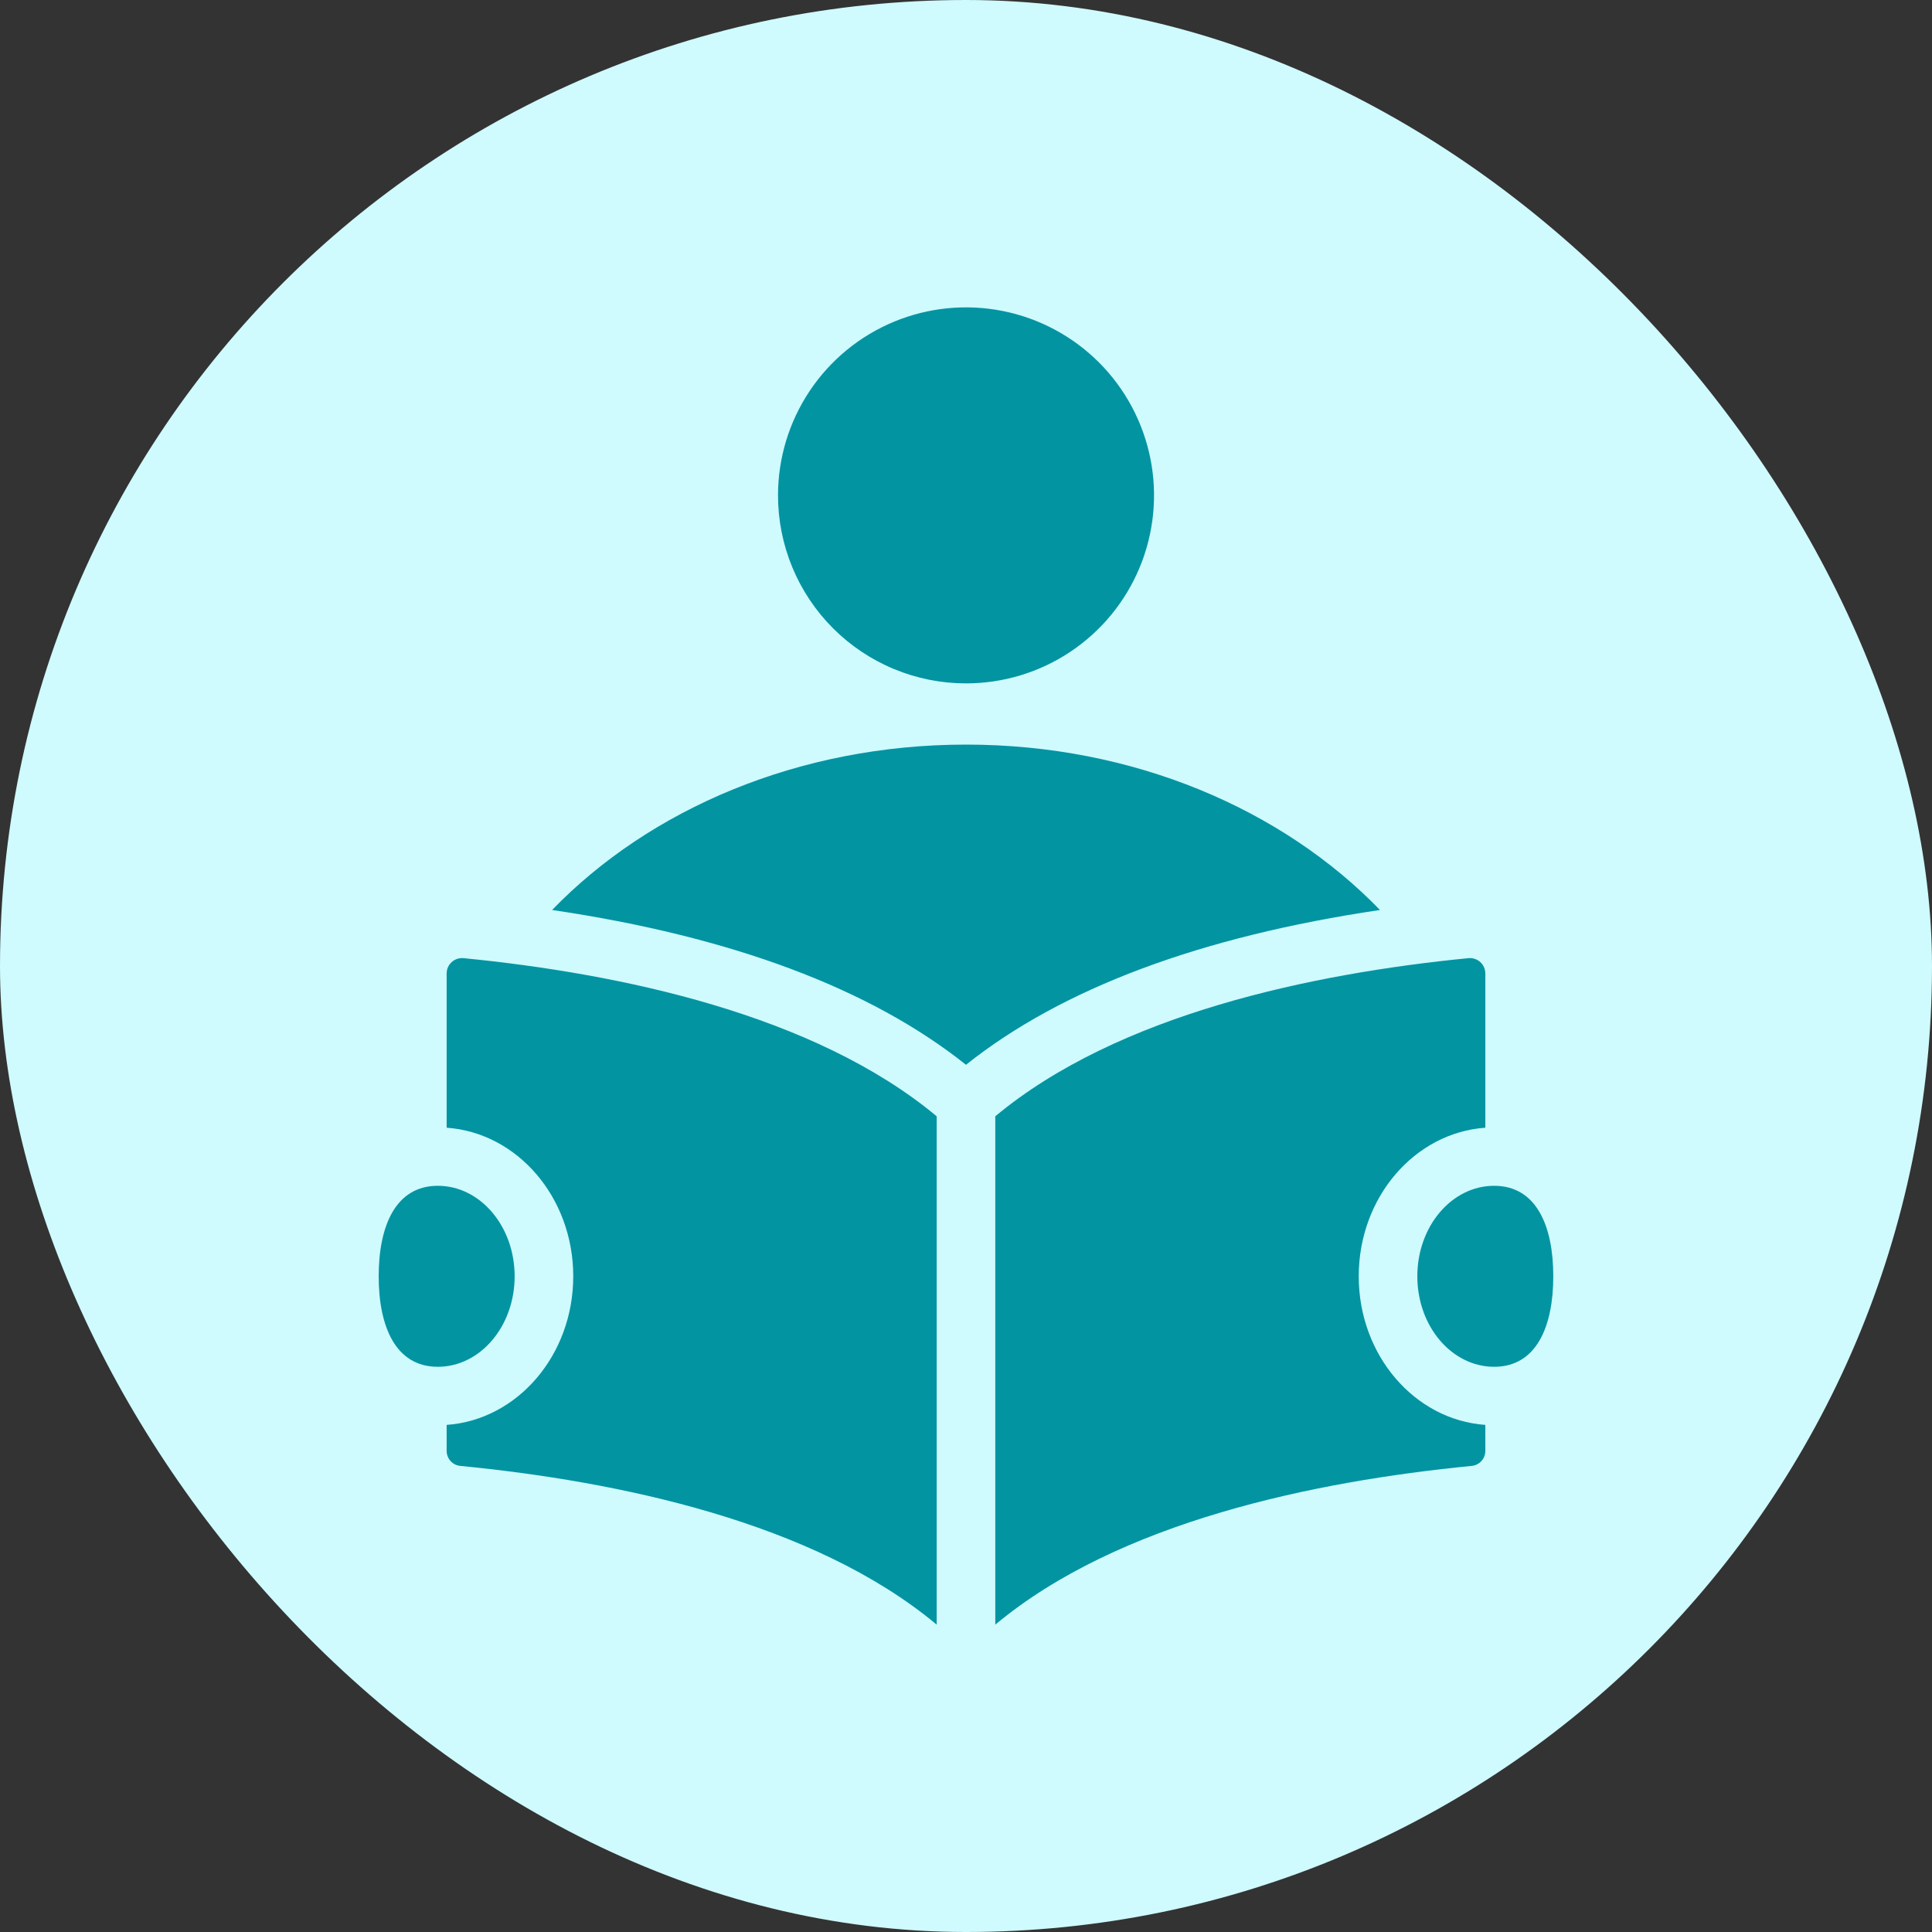
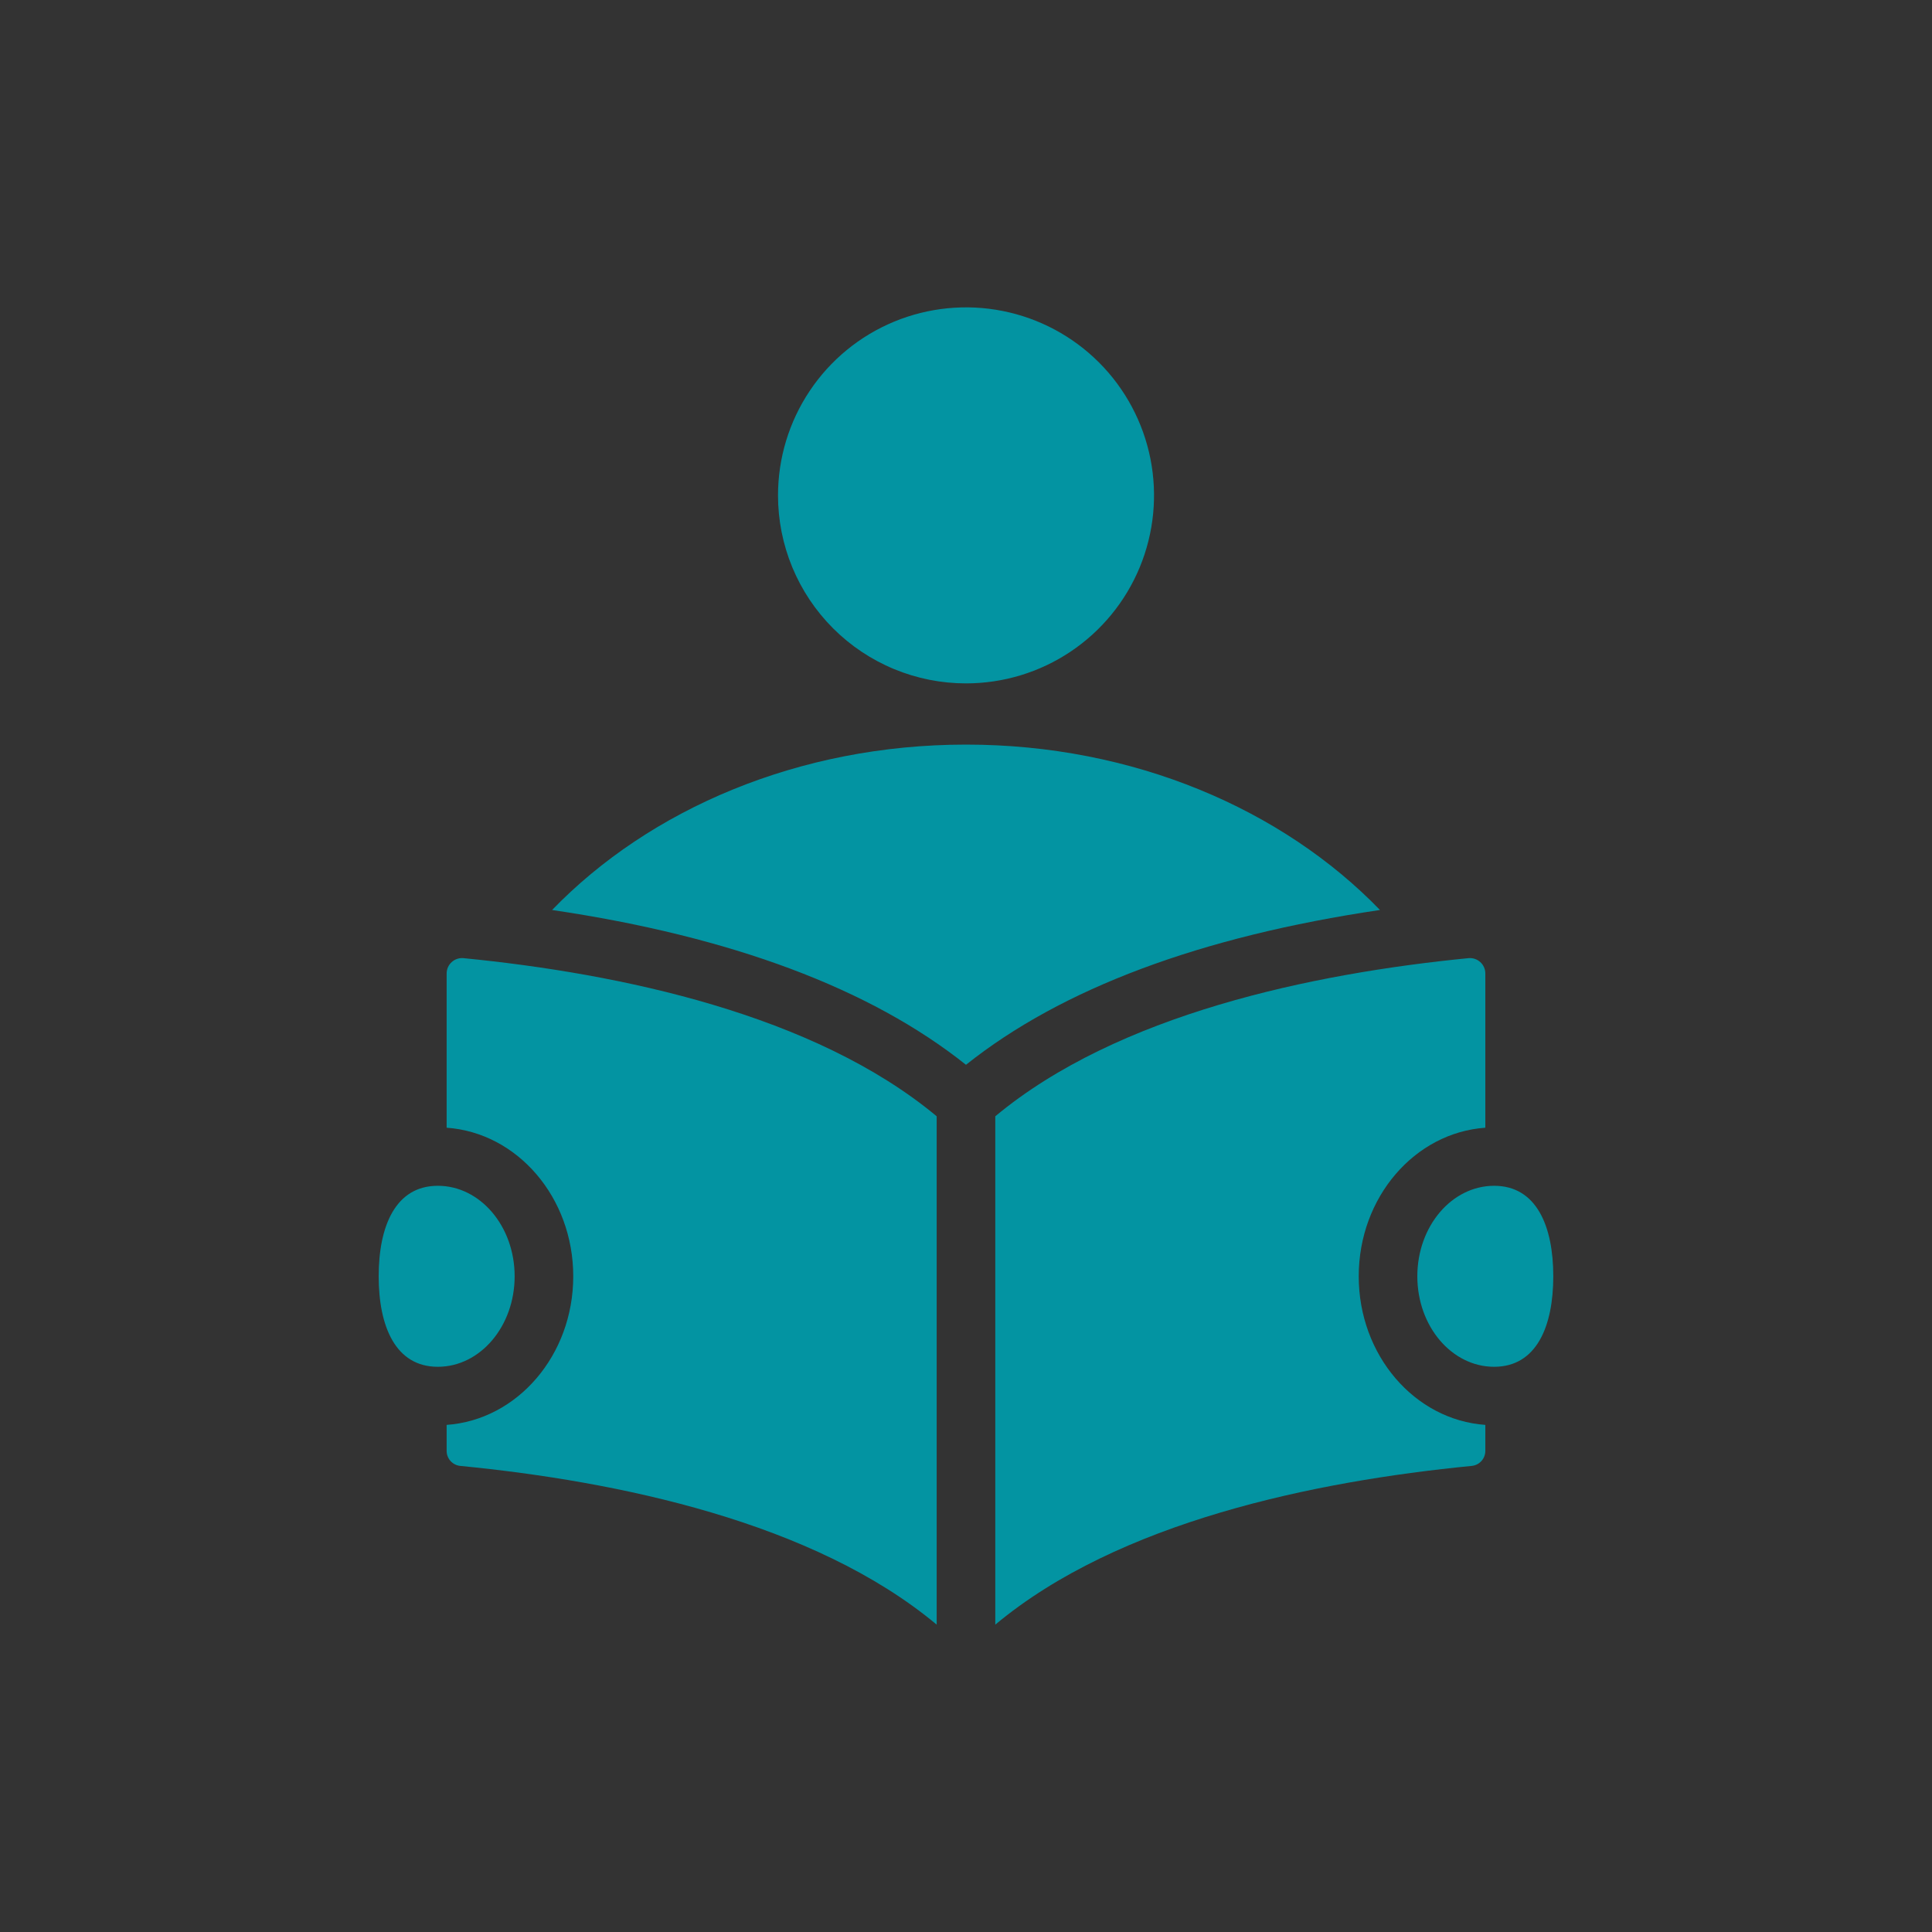
<svg xmlns="http://www.w3.org/2000/svg" width="132" height="132" viewBox="0 0 132 132" fill="none">
  <rect x="0" y="0" width="132" height="132" fill="#333333" stroke="none" />
-   <rect width="132" height="132" rx="66" fill="#CFFAFE" />
  <path d="M102.085 81.017C104.984 81.017 106.125 83.785 106.125 87.2C106.125 90.615 104.984 93.383 102.085 93.383C99.186 93.383 96.836 90.615 96.836 87.2C96.836 83.785 99.186 81.017 102.085 81.017ZM66.001 46.691C68.542 46.691 71.025 45.938 73.138 44.526C75.25 43.115 76.897 41.109 77.869 38.761C78.841 36.414 79.096 33.831 78.6 31.34C78.104 28.848 76.881 26.559 75.084 24.762C73.288 22.966 70.999 21.742 68.507 21.247C66.015 20.751 63.433 21.006 61.085 21.978C58.738 22.95 56.732 24.596 55.321 26.709C53.909 28.821 53.156 31.305 53.156 33.846C53.156 35.532 53.488 37.203 54.133 38.761C54.779 40.32 55.725 41.736 56.918 42.929C58.111 44.122 59.527 45.068 61.085 45.713C62.644 46.359 64.314 46.691 66.001 46.691ZM94.284 62.173C87.622 55.288 77.437 50.873 66.004 50.873C54.57 50.873 44.383 55.287 37.721 62.173C49.971 63.983 59.459 67.536 65.999 72.75C72.537 67.538 82.022 63.985 94.284 62.173ZM68.001 111C76.422 103.971 89.798 101.208 100.531 100.157C100.792 100.137 101.036 100.018 101.213 99.824C101.39 99.631 101.486 99.377 101.482 99.115V97.353C96.656 97.013 92.832 92.598 92.832 87.201C92.832 81.804 96.656 77.389 101.482 77.049V66.516C101.483 66.369 101.453 66.223 101.394 66.089C101.335 65.954 101.248 65.834 101.14 65.735C101.031 65.636 100.903 65.56 100.764 65.514C100.625 65.467 100.477 65.45 100.331 65.464C89.628 66.516 76.372 69.299 68.001 76.268V111ZM39.166 87.201C39.166 92.598 35.342 97.013 30.516 97.353V99.115C30.512 99.377 30.609 99.631 30.785 99.824C30.962 100.018 31.206 100.137 31.467 100.157C42.2 101.208 55.576 103.971 63.997 111V76.268C55.626 69.299 42.37 66.516 31.667 65.464C31.521 65.45 31.373 65.467 31.234 65.514C31.095 65.56 30.967 65.636 30.858 65.735C30.75 65.834 30.663 65.954 30.604 66.089C30.545 66.223 30.515 66.369 30.516 66.516V77.049C35.342 77.389 39.166 81.804 39.166 87.201ZM29.913 93.383C32.812 93.383 35.162 90.615 35.162 87.2C35.162 83.785 32.812 81.017 29.913 81.017C27.014 81.017 25.873 83.785 25.873 87.2C25.873 90.615 27.014 93.383 29.913 93.383Z" fill="#0394A2" />
</svg>